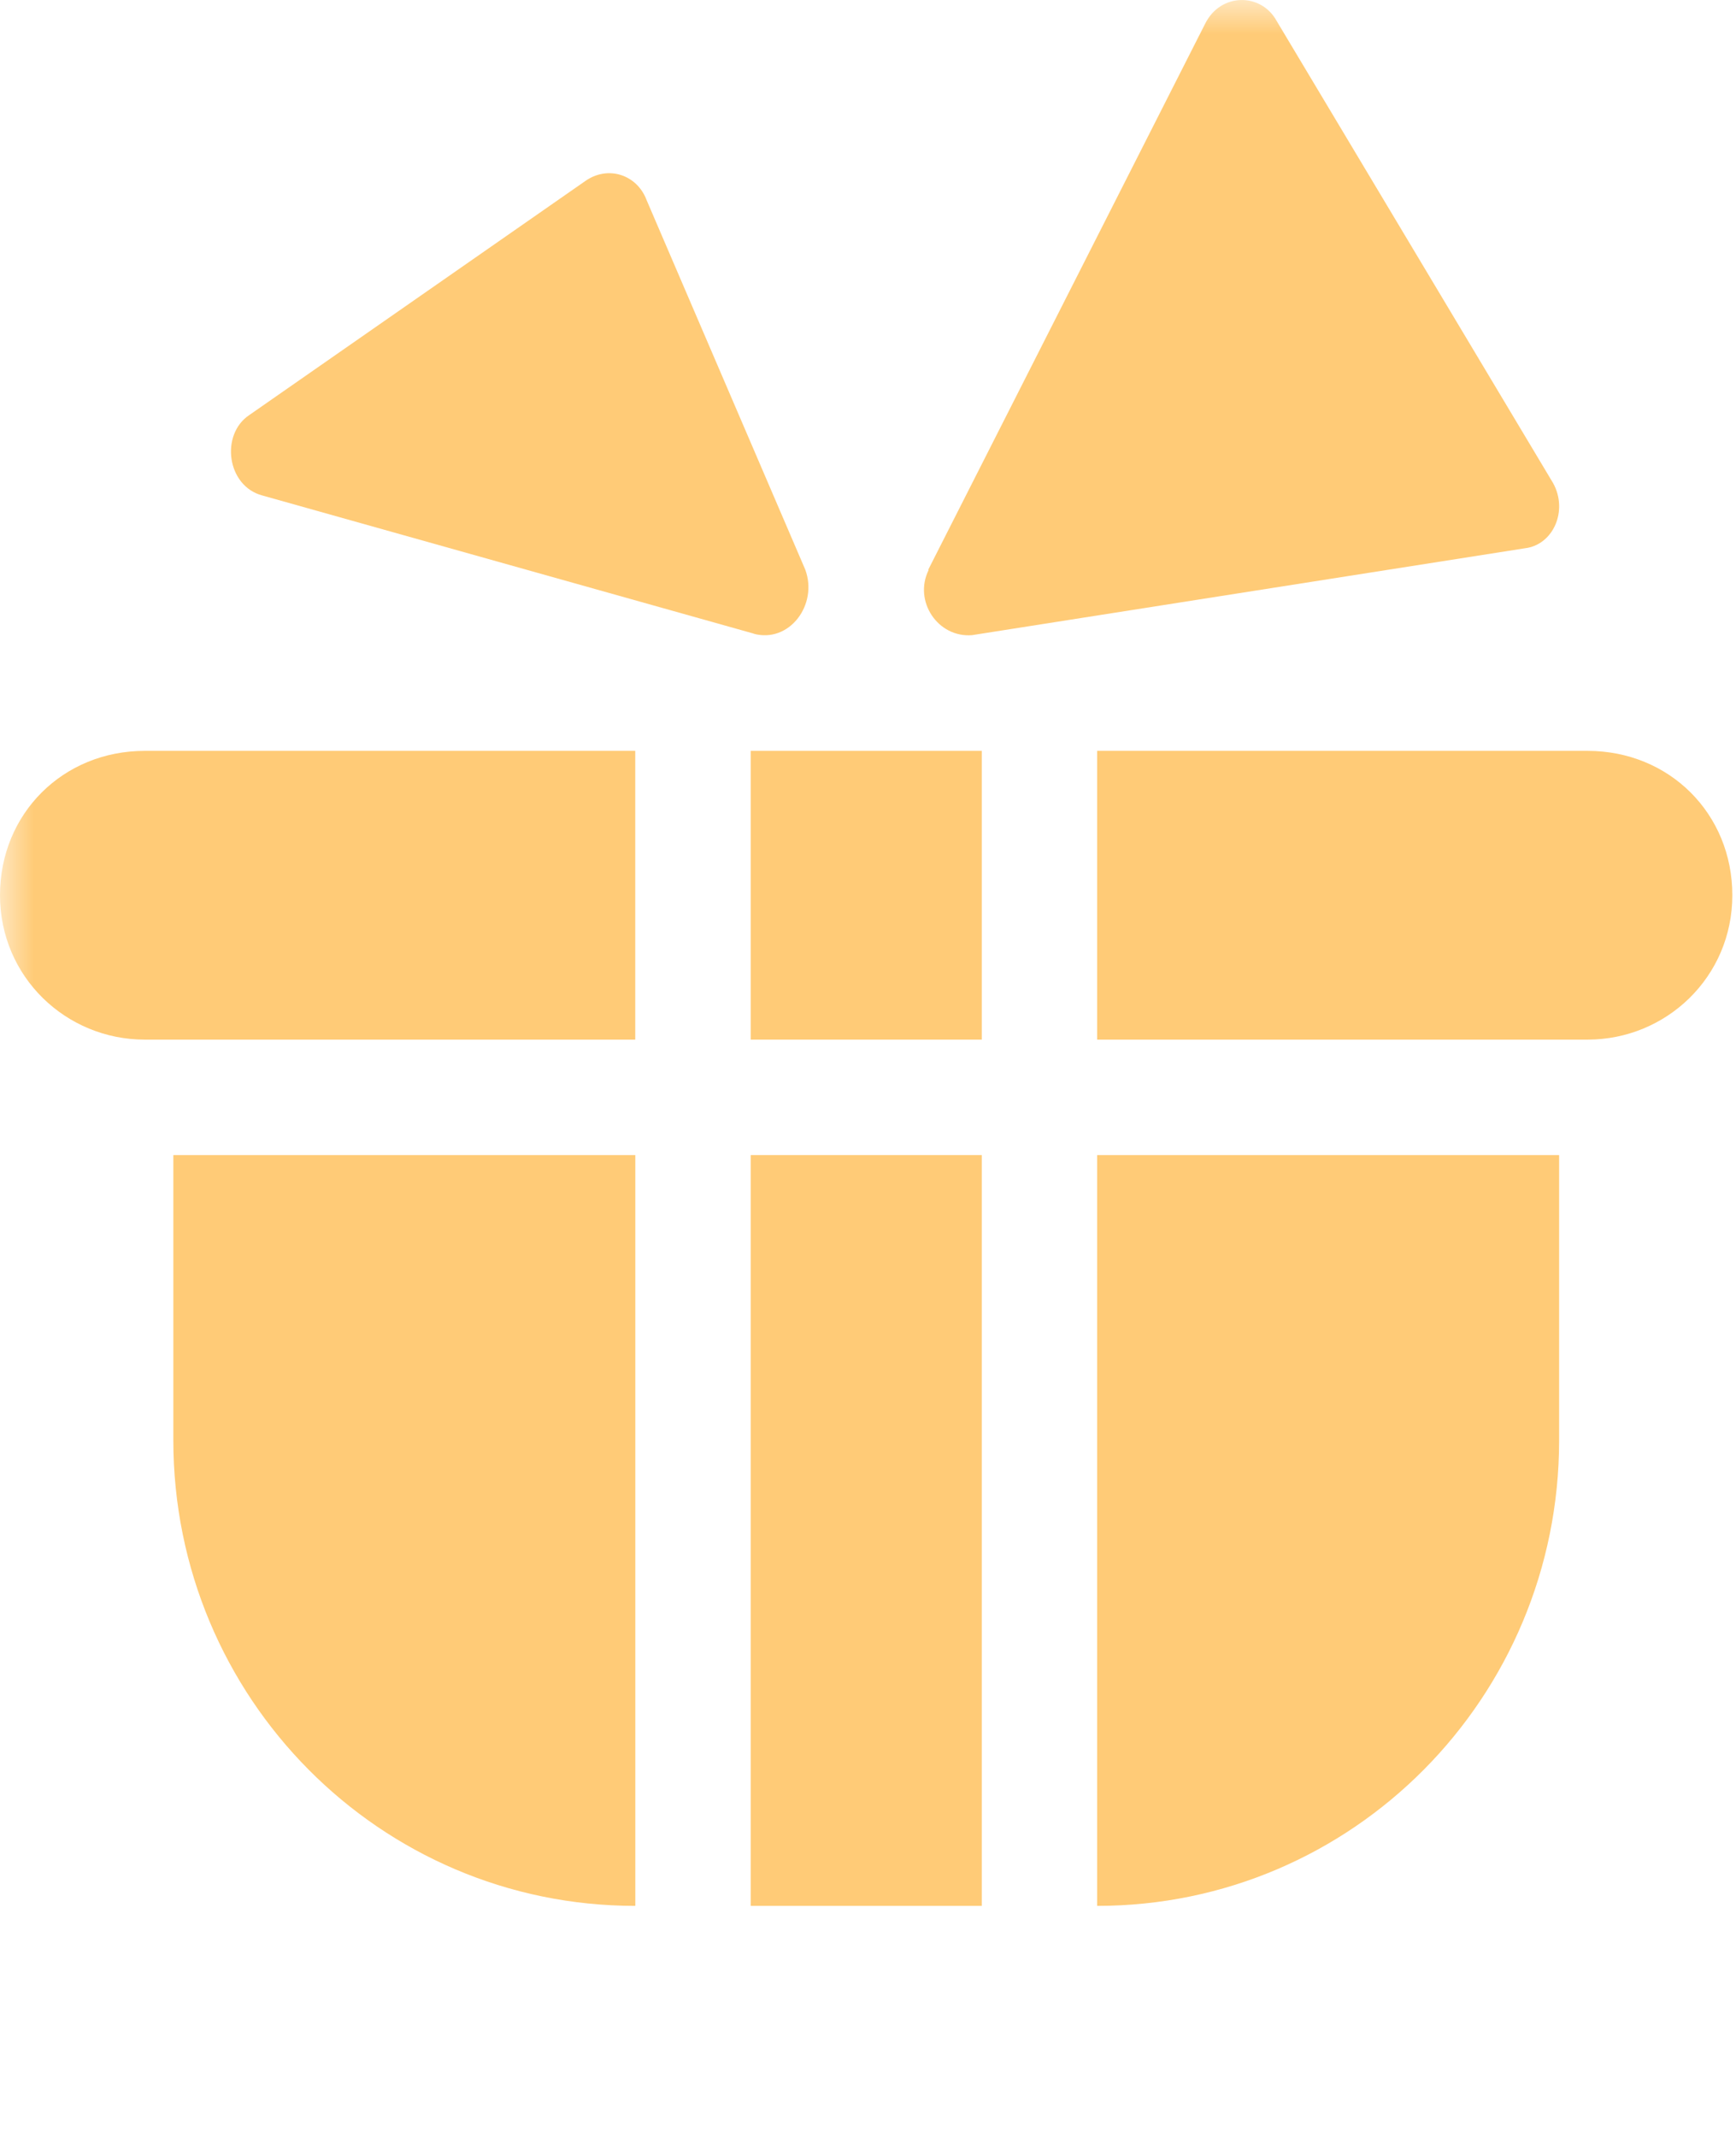
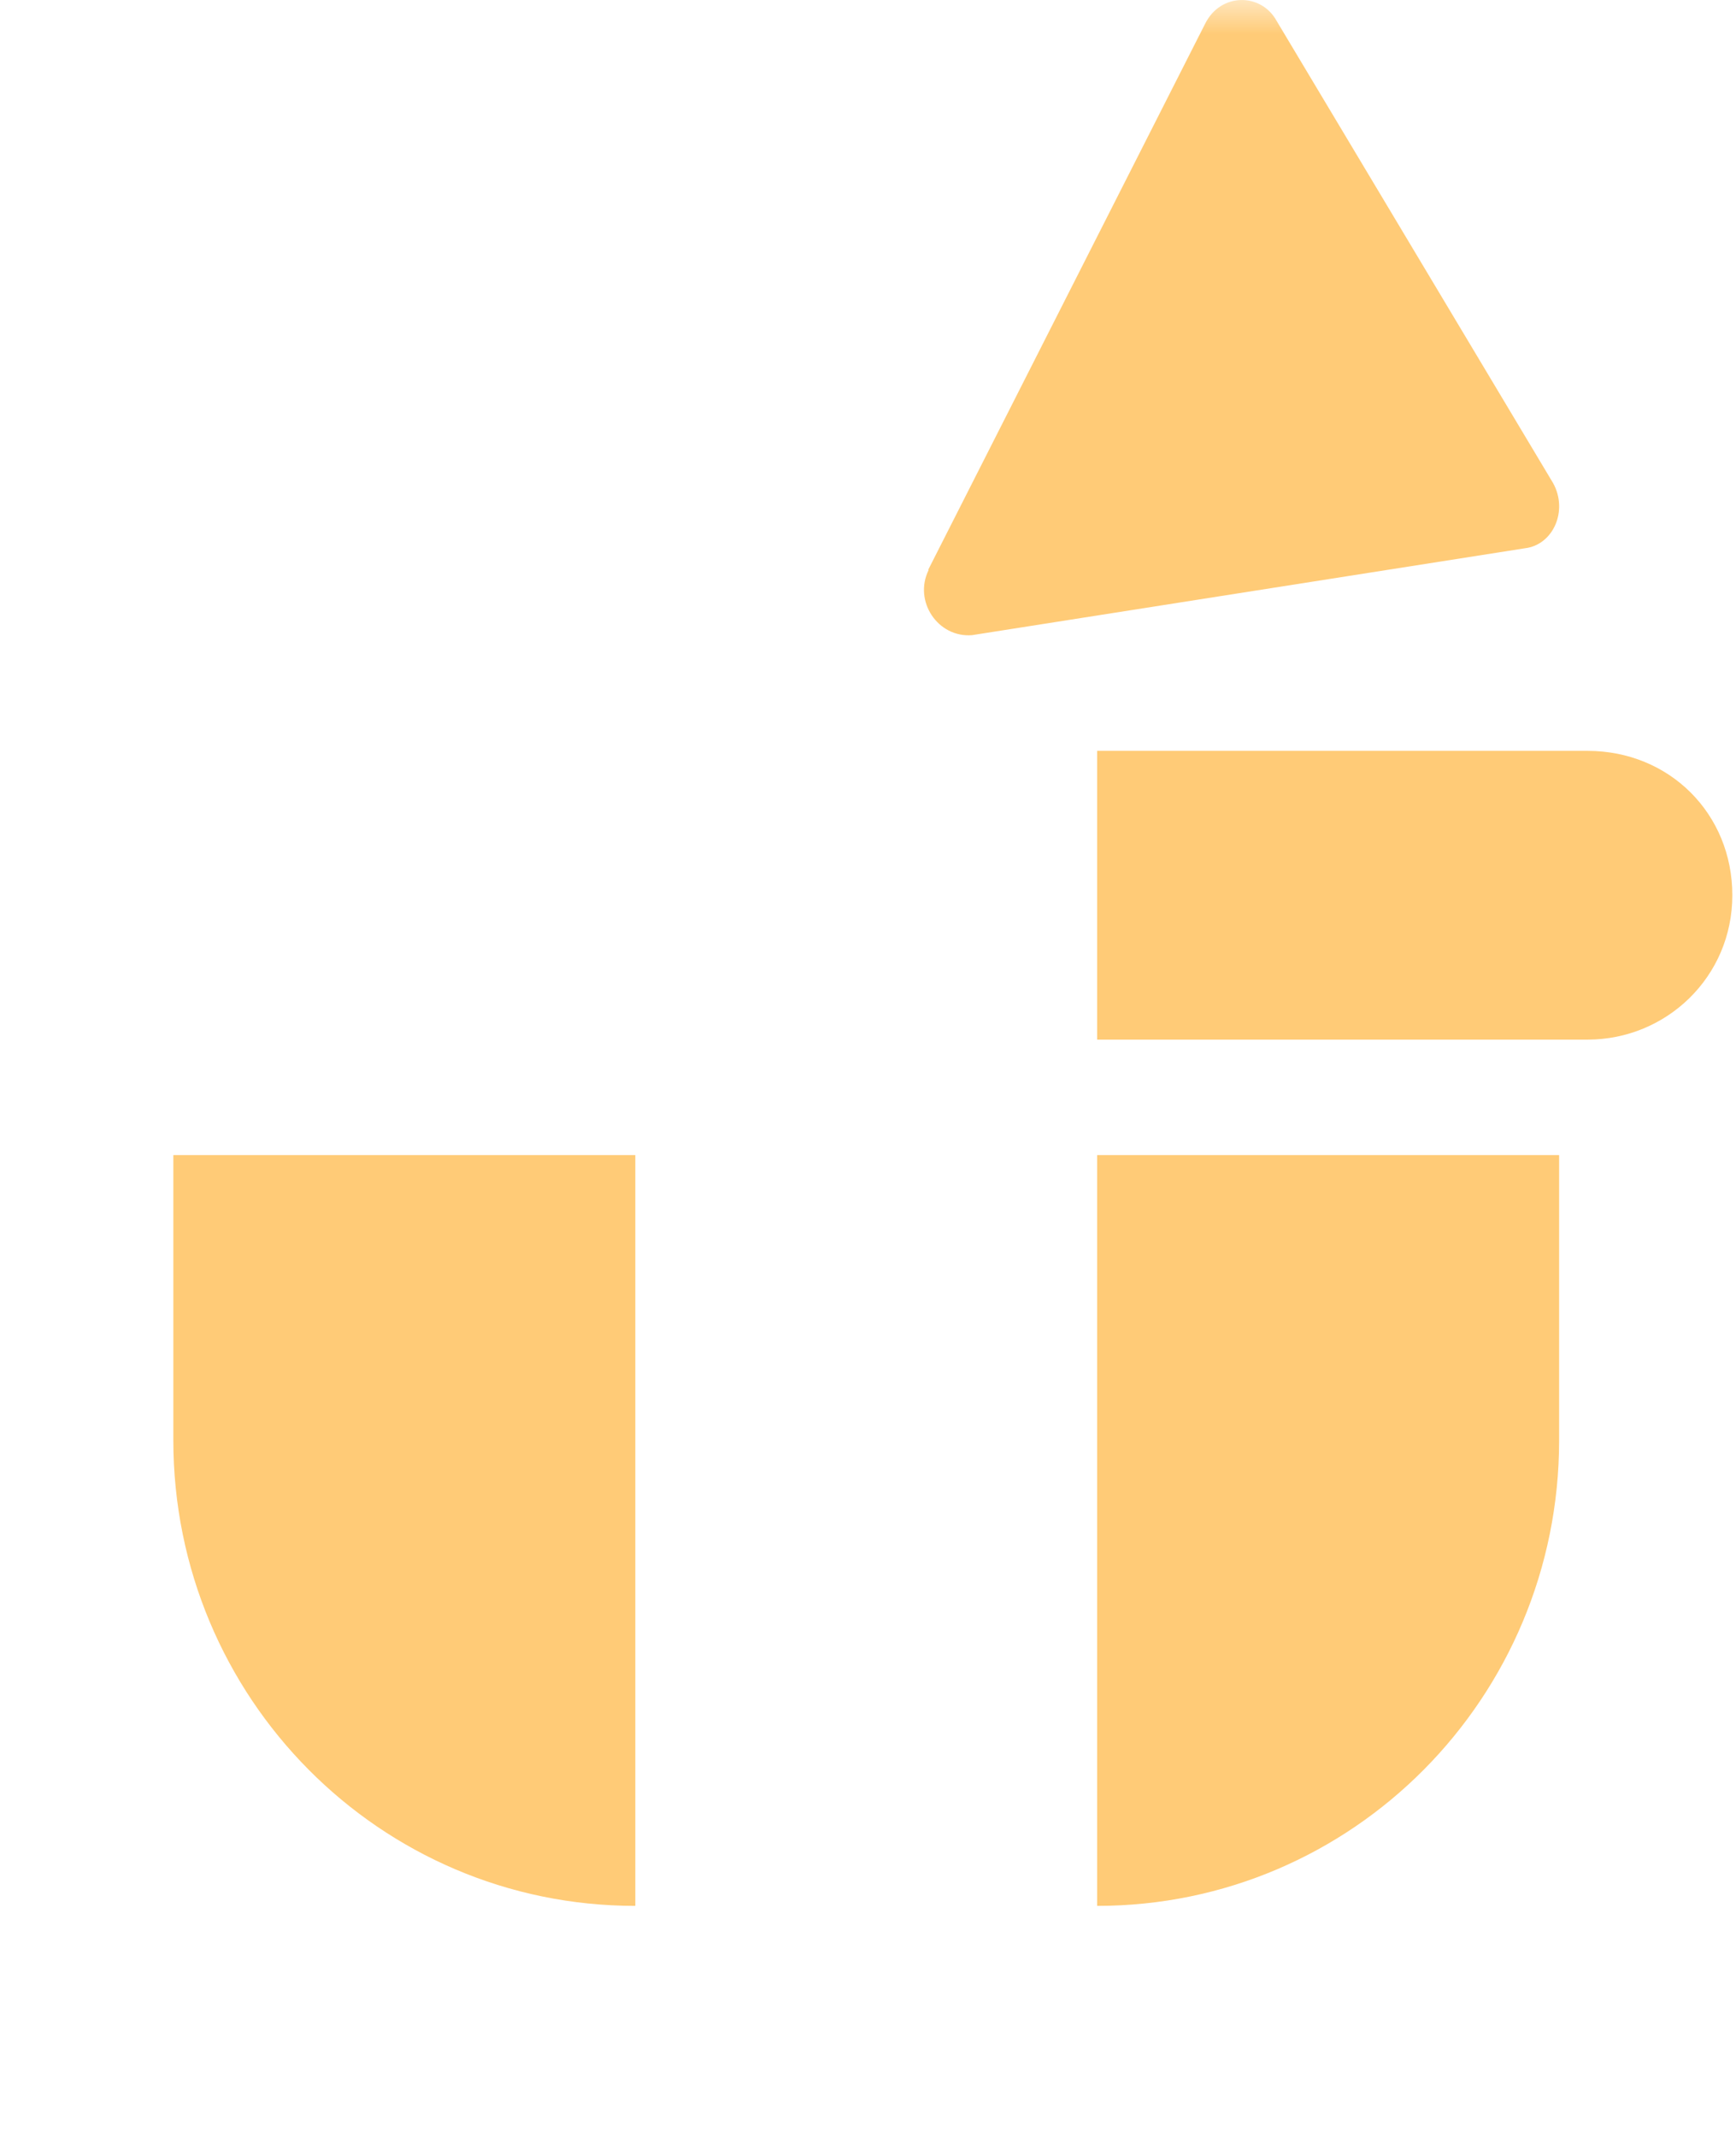
<svg xmlns="http://www.w3.org/2000/svg" width="26" height="32" viewBox="0 0 26 32" fill="none">
  <g clip-path="url(#clip0_14924_24623)">
    <mask id="mask0_14924_24623" style="mask-type:luminance" maskUnits="userSpaceOnUse" x="0" y="0" width="141" height="32">
      <path d="M140.108 0H0V32H140.108V0Z" fill="white" />
    </mask>
    <g mask="url(#mask0_14924_24623)">
-       <path d="M14.704 11.244H11.244V15.568H14.704V11.244Z" fill="#FFCB77" />
-       <path d="M14.704 17.297H11.244V28.54H14.704V17.297Z" fill="#FFCB77" />
-       <path d="M9.514 15.568H2.168C0.989 15.568 0 14.629 0 13.406C0 12.183 0.945 11.244 2.168 11.244H9.514V15.568Z" fill="#FFCB77" />
      <path d="M9.515 28.54C5.69 28.54 2.596 25.422 2.596 21.566V17.297H9.515V28.54Z" fill="#FFCB77" />
      <path d="M16.432 15.568H23.777C24.956 15.568 25.945 14.629 25.945 13.406C25.945 12.183 25 11.244 23.777 11.244H16.432V15.568Z" fill="#FFCB77" />
      <path d="M16.432 28.54C20.256 28.54 23.351 25.422 23.351 21.566V17.297H16.432V28.54Z" fill="#FFCB77" />
-       <path d="M11.291 9.489L3.93 7.42C3.395 7.279 3.297 6.505 3.734 6.215L8.767 2.71C9.106 2.472 9.543 2.614 9.686 3.001L12.06 8.529C12.256 9.057 11.819 9.638 11.284 9.489H11.291Z" fill="#FFCB77" />
-       <path d="M13.901 8.534L18.049 0.356C18.28 -0.111 18.888 -0.111 19.12 0.313L23.26 7.233C23.491 7.65 23.26 8.16 22.84 8.21L14.56 9.511C14.046 9.554 13.677 9.001 13.909 8.534H13.901Z" fill="#FFCB77" />
+       <path d="M13.901 8.534L18.049 0.356C18.28 -0.111 18.888 -0.111 19.12 0.313L23.26 7.233C23.491 7.65 23.26 8.16 22.84 8.21L14.56 9.511C14.046 9.554 13.677 9.001 13.909 8.534H13.901" fill="#FFCB77" />
    </g>
  </g>
  <defs>
    <clipPath id="clip0_14924_24623">
      <rect width="26" height="32" fill="white" />
    </clipPath>
  </defs>
</svg>